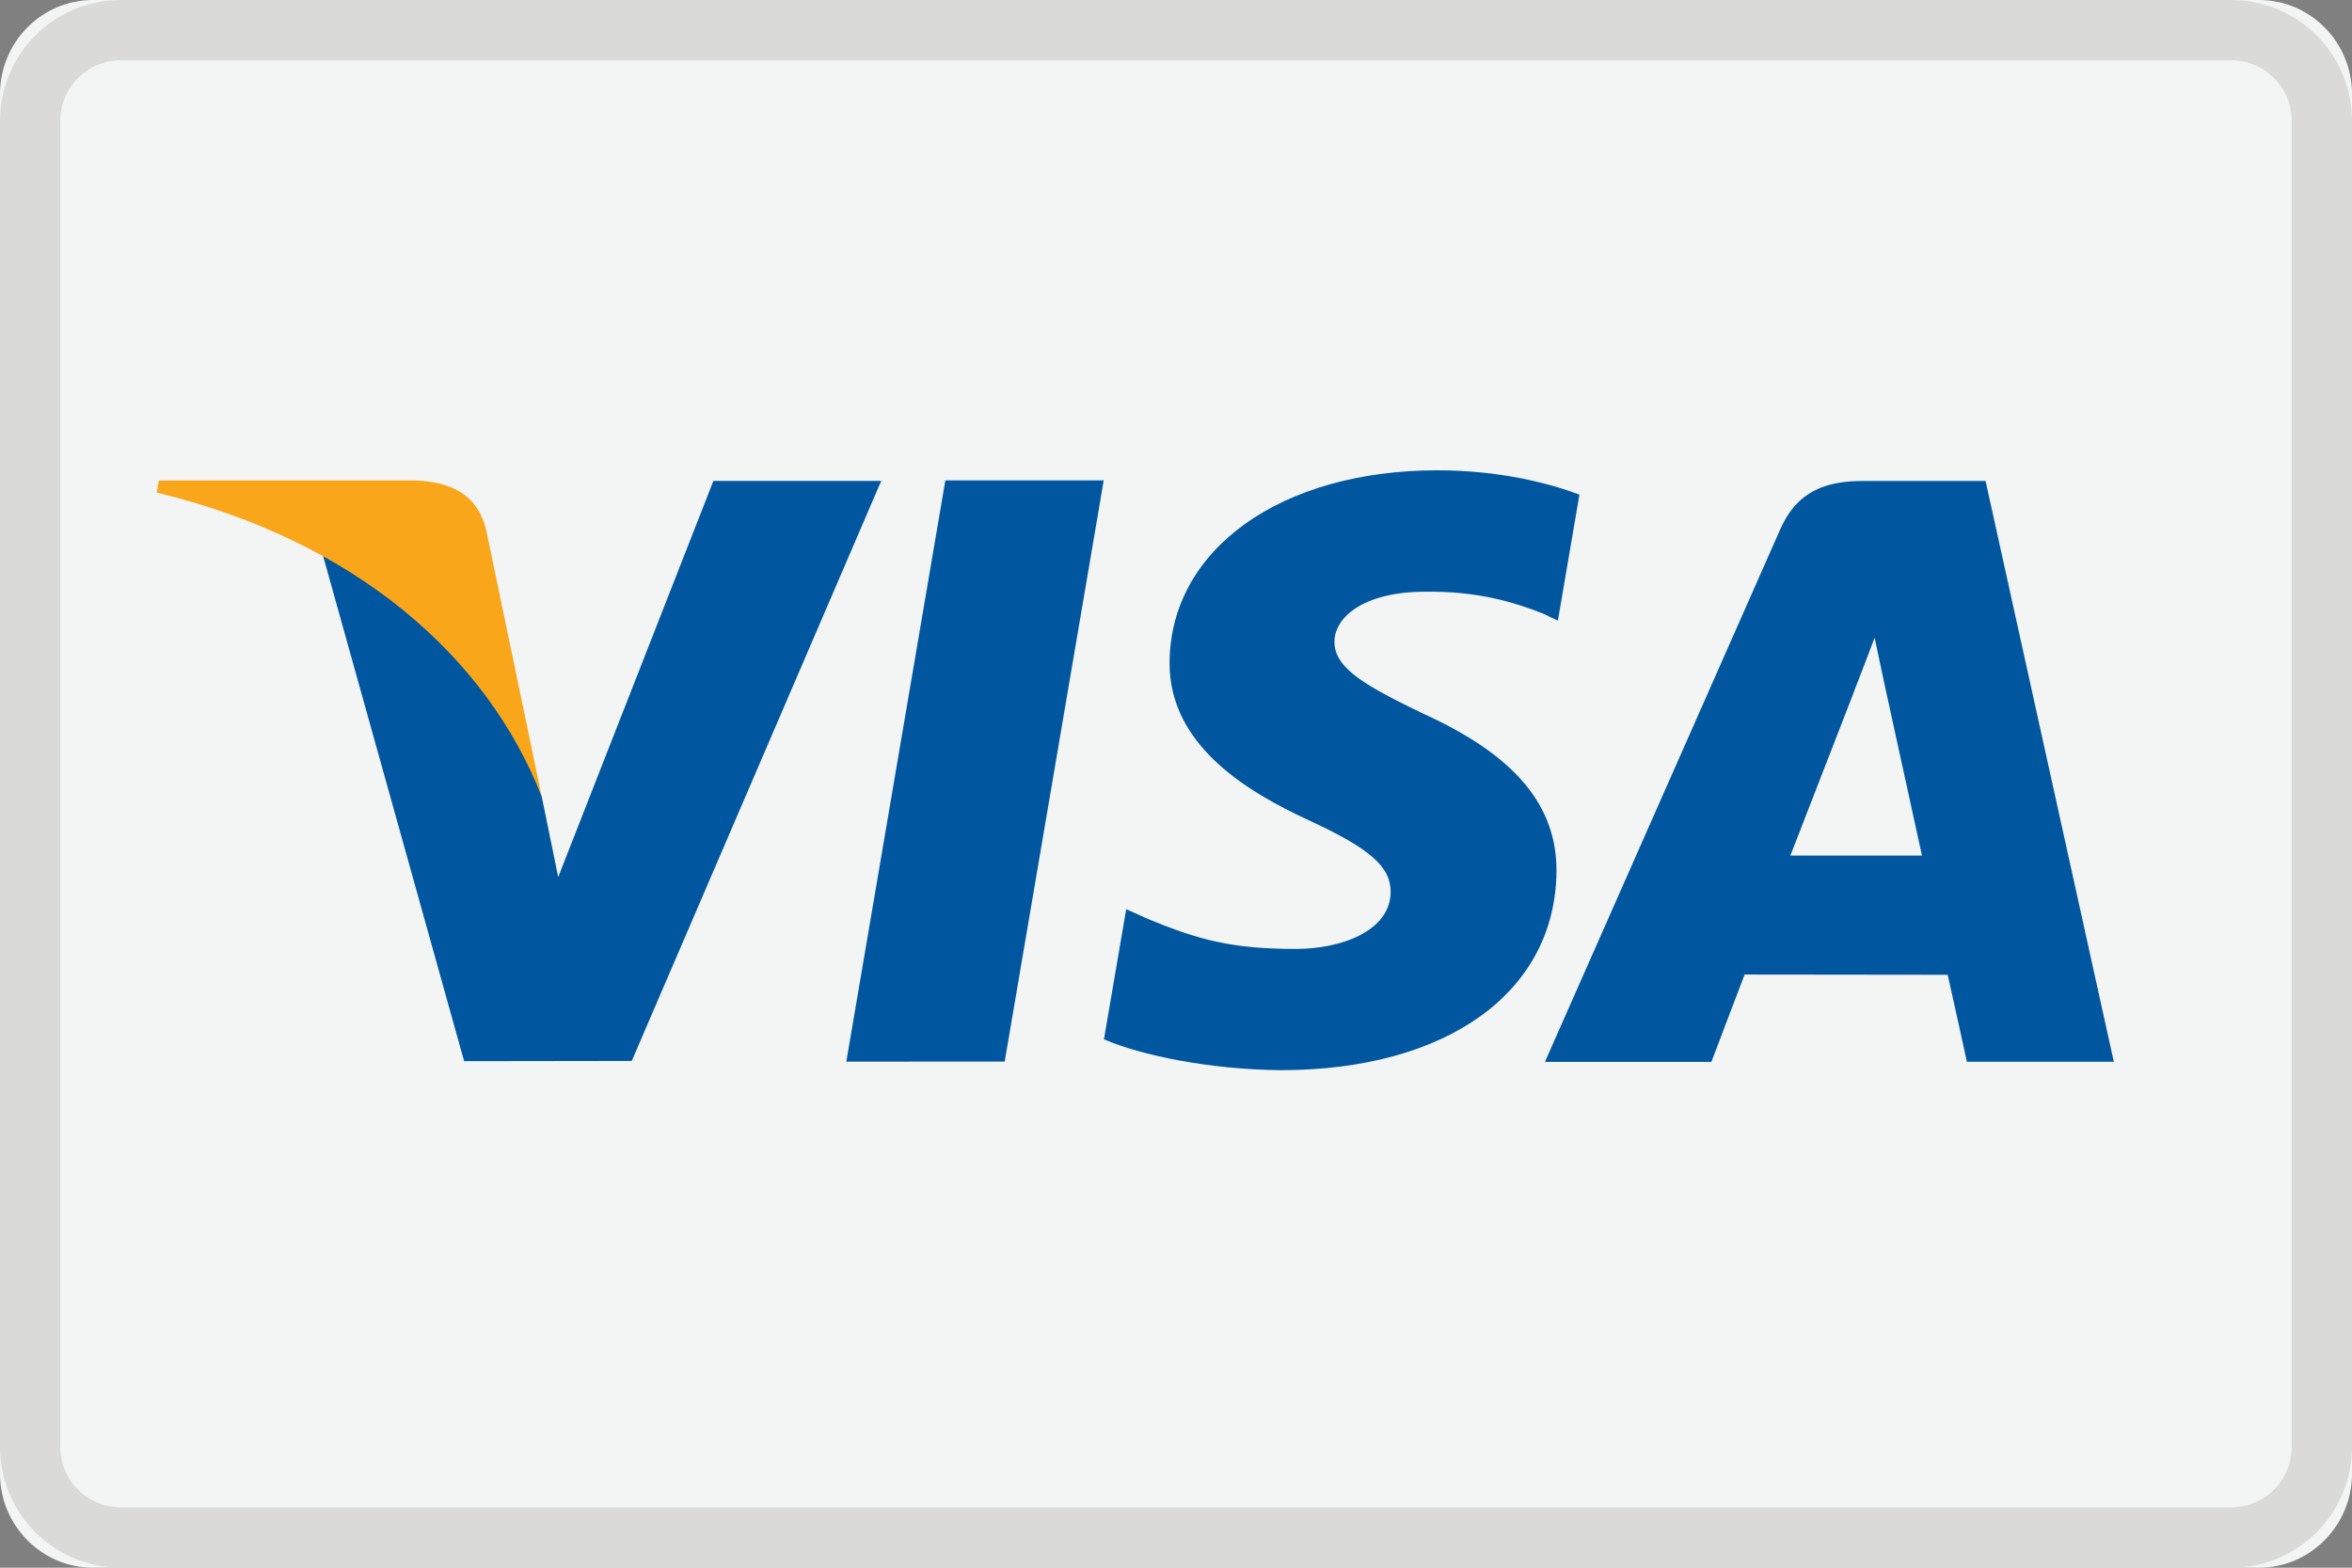
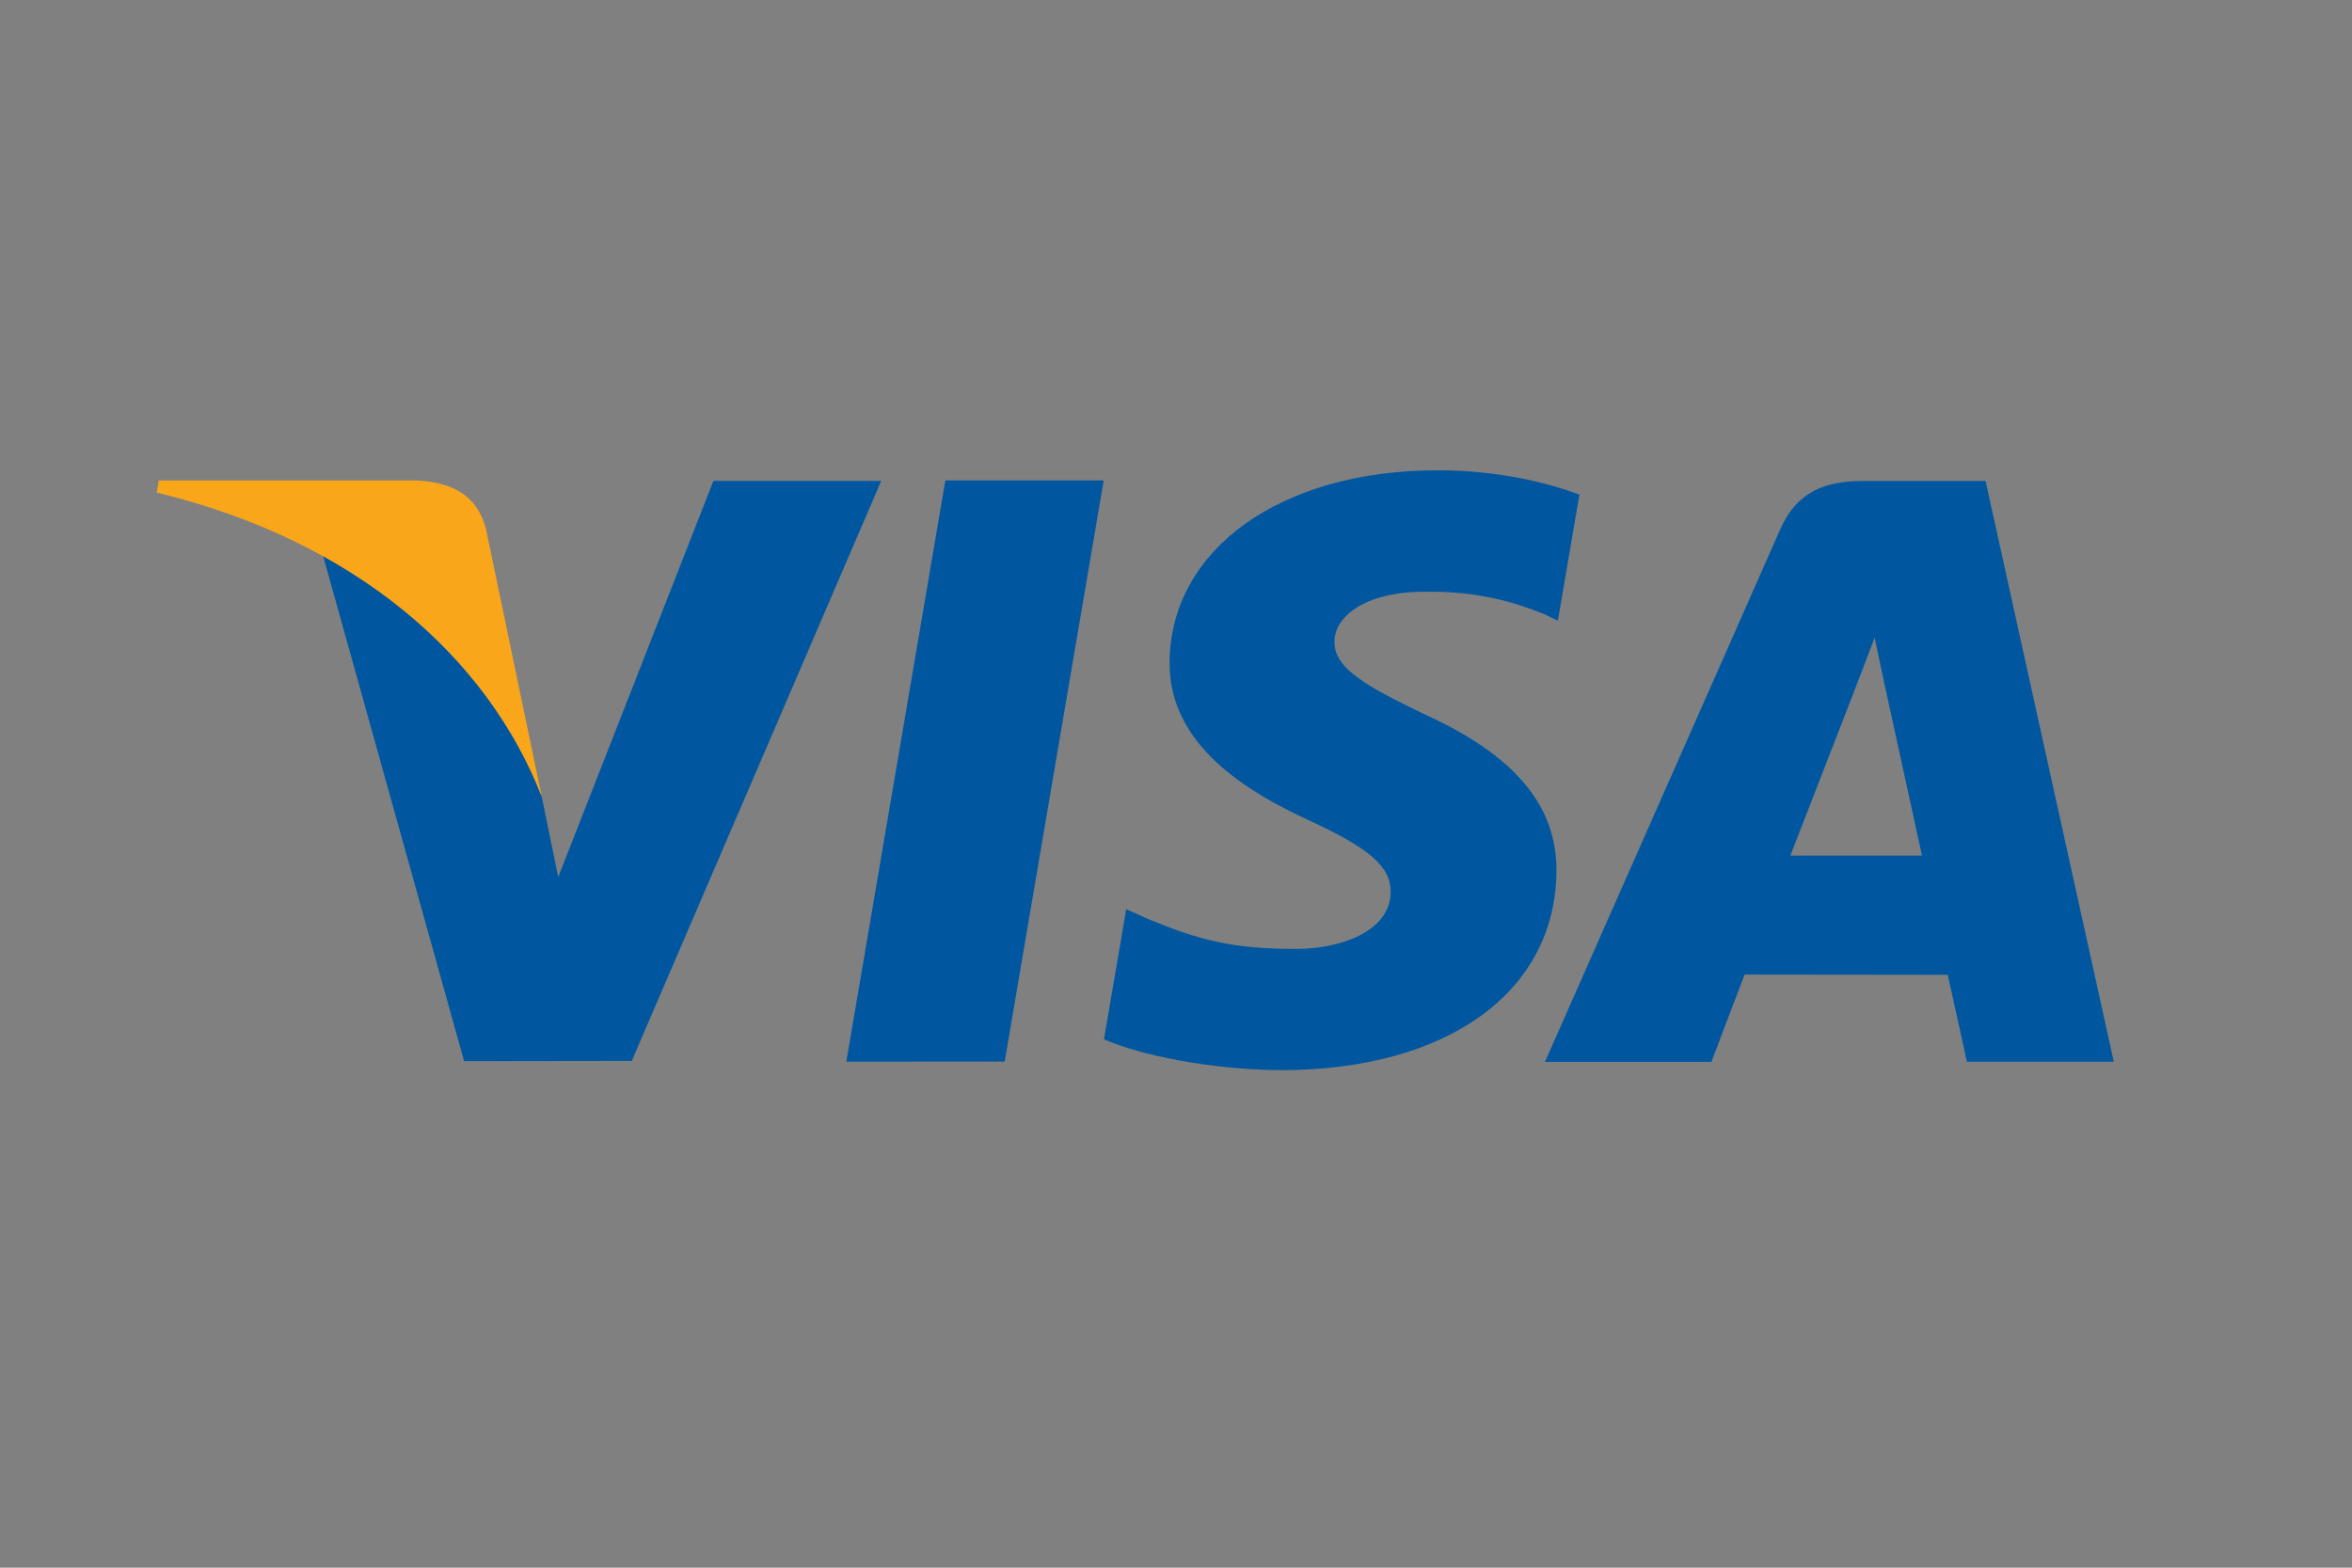
<svg xmlns="http://www.w3.org/2000/svg" width="30" height="20" viewBox="0 0 30 20">
  <rect x="0" y="0" width="30" height="20" fill="#808080" stroke="none" />
  <title>ic-visa</title>
  <g fill="none" fill-rule="evenodd">
-     <path d="M1.185 20C.53 20 0 19.46 0 18.8V1.2C0 .54.53 0 1.185 0h27.63C29.468 0 30 .538 30 1.2v17.6c0 .66-.532 1.2-1.185 1.2H1.185z" fill="#F3F4F4" />
-     <path d="M28.46.77c.425 0 .77.345.77.77v16.92c0 .425-.345.77-.77.77H1.54c-.425 0-.77-.345-.77-.77V1.54c0-.425.345-.77.77-.77h26.92zm0-.77H1.54C.69 0 0 .69 0 1.54v16.92C0 19.31.69 20 1.54 20h26.92c.85 0 1.54-.69 1.54-1.54V1.54C30 .69 29.31 0 28.46 0z" fill="#DADBD9" />
    <g>
      <path fill="#0057A0" d="M10.795 13.544l1.263-7.415h2.02l-1.263 7.414M20.145 6.31c-.4-.15-1.027-.31-1.81-.31-1.998 0-3.405 1.006-3.417 2.447-.01 1.066 1.004 1.66 1.77 2.015.788.363 1.052.595 1.05.92-.006.497-.63.724-1.21.724-.81 0-1.24-.113-1.903-.39l-.26-.117-.284 1.66c.473.205 1.346.385 2.252.394 2.125 0 3.504-.994 3.52-2.533.007-.843-.53-1.485-1.697-2.014-.707-.343-1.14-.572-1.135-.92 0-.307.366-.637 1.158-.637.66-.01 1.14.133 1.512.283l.18.086.275-1.61M25.328 6.136h-1.56c-.485 0-.847.132-1.06.615l-3.002 6.796h2.123s.346-.913.424-1.114l2.59.003c.06.26.245 1.11.245 1.11h1.874l-1.636-7.41zm-2.492 4.78l.805-2.073c-.01.02.167-.43.27-.708l.136.64.468 2.14h-1.678zM9.1 6.134L7.12 11.19l-.21-1.027c-.37-1.184-1.516-2.468-2.8-3.11l1.81 6.485 2.138-.003 3.182-7.4H9.1" />
      <path d="M5.285 6.13h-3.26L2 6.284c2.536.614 4.213 2.097 4.91 3.88L6.2 6.755c-.12-.47-.476-.61-.915-.626" fill="#FAA61A" />
    </g>
  </g>
</svg>